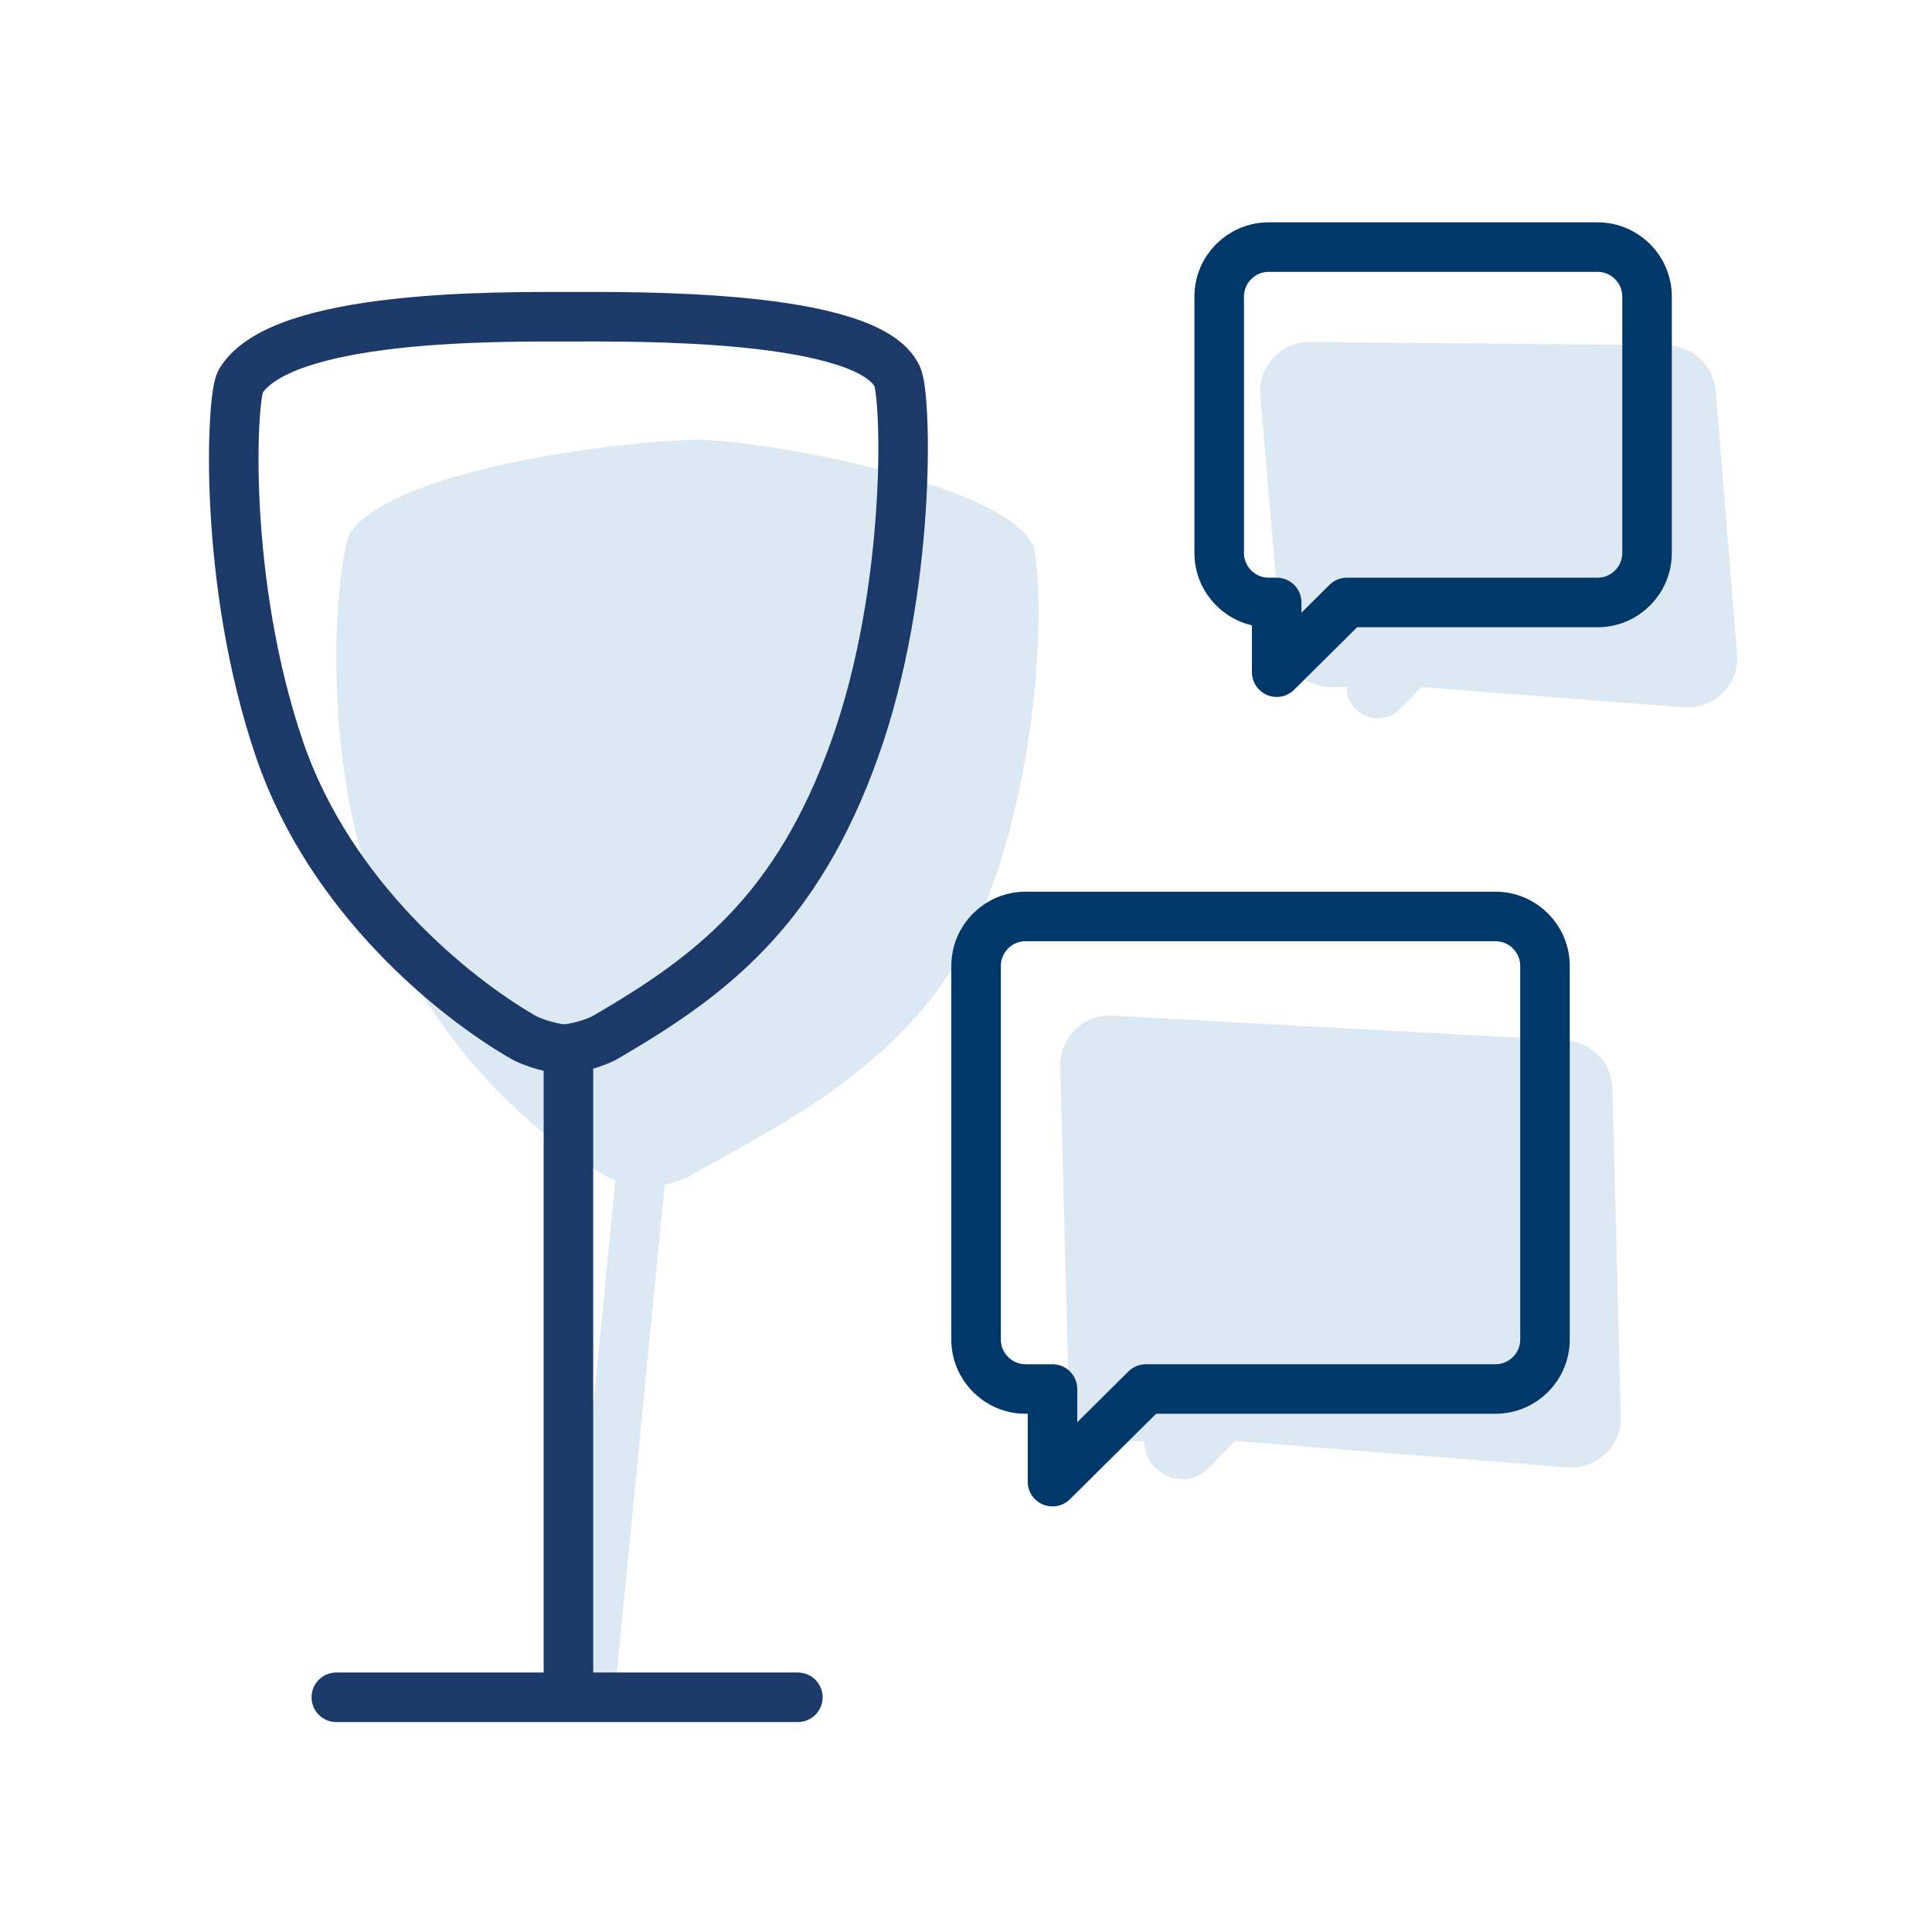
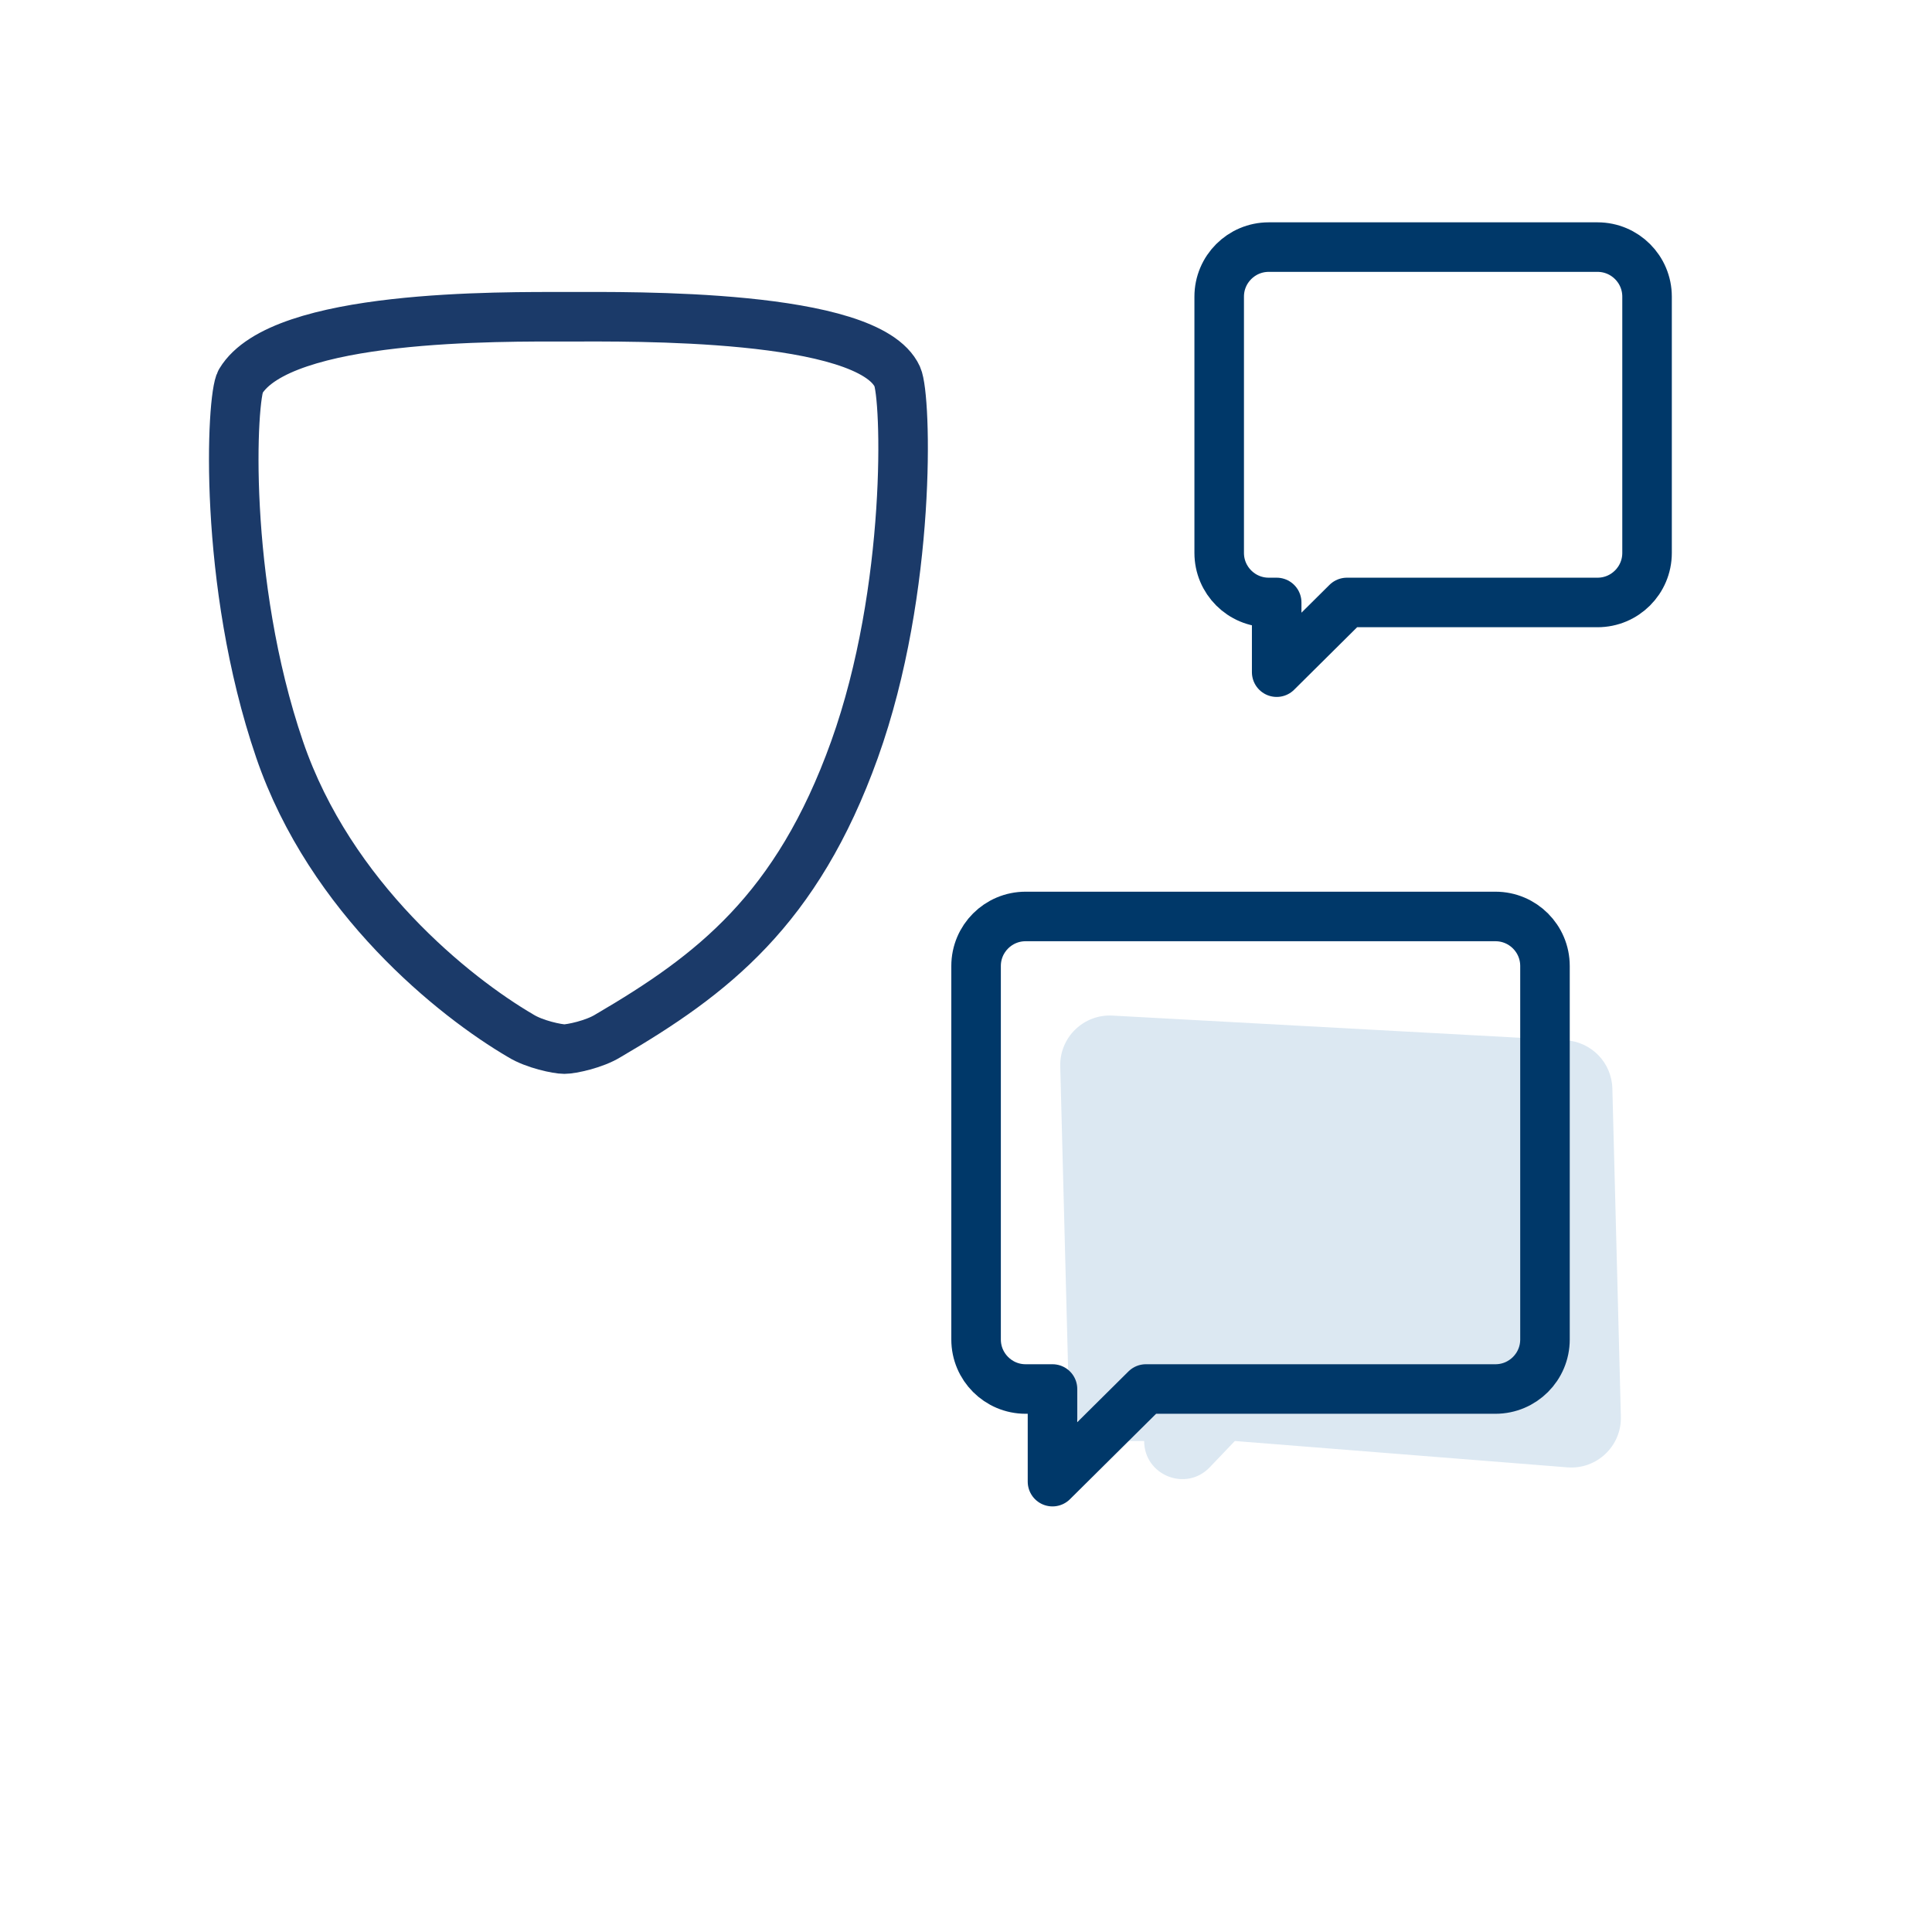
<svg xmlns="http://www.w3.org/2000/svg" width="78" height="78" viewBox="0 0 78 78" fill="none">
-   <path d="M14.116 21.564C13.739 22.168 12.734 29.475 15.091 36.112C17.177 41.983 21.637 45.889 24.36 47.422C24.925 47.76 25.868 47.948 26.15 47.948C26.433 47.948 27.375 47.76 27.941 47.422C32.221 45.013 37.573 42.458 39.937 36.112C42.302 29.766 42.07 22.794 41.693 22.003C40.499 19.495 30.693 17.757 28.218 17.757C25.392 17.757 15.779 18.903 14.116 21.564Z" fill="#DCE8F2" />
-   <path d="M23.836 68.18L25.913 47.005" stroke="#DCE8F2" stroke-width="2" stroke-linecap="round" />
-   <path d="M32.212 68.524L13.578 68.524" stroke="#1B3A69" stroke-width="2" stroke-miterlimit="10" stroke-linecap="round" stroke-linejoin="round" />
-   <path d="M22.949 68.18L22.949 43.031" stroke="#1B3A69" stroke-width="2" stroke-linecap="round" />
  <path d="M9.713 15.398C9.342 16.014 8.97 23.48 11.289 30.262C13.34 36.26 18.344 40.252 21.023 41.818C21.579 42.163 22.506 42.355 22.785 42.355C23.063 42.355 23.99 42.163 24.546 41.818C28.757 39.356 32.173 36.746 34.499 30.262C36.825 23.778 36.598 16.014 36.227 15.206C35.052 12.644 25.405 12.788 22.97 12.788C20.191 12.788 11.349 12.678 9.713 15.398Z" stroke="#1B3A69" stroke-width="2" stroke-linejoin="round" />
-   <path d="M52.893 13.804L67.295 13.939C68.33 13.948 69.186 14.746 69.27 15.777L70.13 26.402C70.23 27.628 69.209 28.652 67.983 28.558L57.392 27.738L56.53 28.62C55.739 29.429 54.367 28.869 54.367 27.738H53.727C52.688 27.738 51.823 26.944 51.734 25.909L50.881 15.975C50.781 14.799 51.713 13.793 52.893 13.804Z" fill="#DCE8F2" />
  <path d="M44.913 41.002L63.204 41.998C64.245 42.055 65.068 42.901 65.095 43.943L65.439 57.195C65.469 58.382 64.465 59.335 63.281 59.241L49.854 58.177L48.841 59.238C47.884 60.241 46.193 59.563 46.193 58.177H45.146C44.062 58.177 43.175 57.313 43.147 56.229L42.805 43.051C42.775 41.884 43.747 40.939 44.913 41.002Z" fill="#DCE8F2" />
  <path d="M41.407 37H60.375C61.48 37 62.375 37.895 62.375 39V54.078C62.375 55.182 61.48 56.078 60.375 56.078H46.263L42.492 59.818V56.078H41.407C40.302 56.078 39.407 55.182 39.407 54.078V39C39.407 37.895 40.302 37 41.407 37Z" stroke="#003869" stroke-width="2" stroke-linecap="round" stroke-linejoin="round" />
  <path d="M51.222 9.976H64.496C65.601 9.976 66.496 10.871 66.496 11.976V22.323C66.496 23.428 65.601 24.323 64.496 24.323H54.379L51.543 27.137V24.323H51.222C50.118 24.323 49.222 23.428 49.222 22.323V11.976C49.222 10.871 50.118 9.976 51.222 9.976Z" stroke="#003869" stroke-width="2" stroke-linecap="round" stroke-linejoin="round" />
</svg>